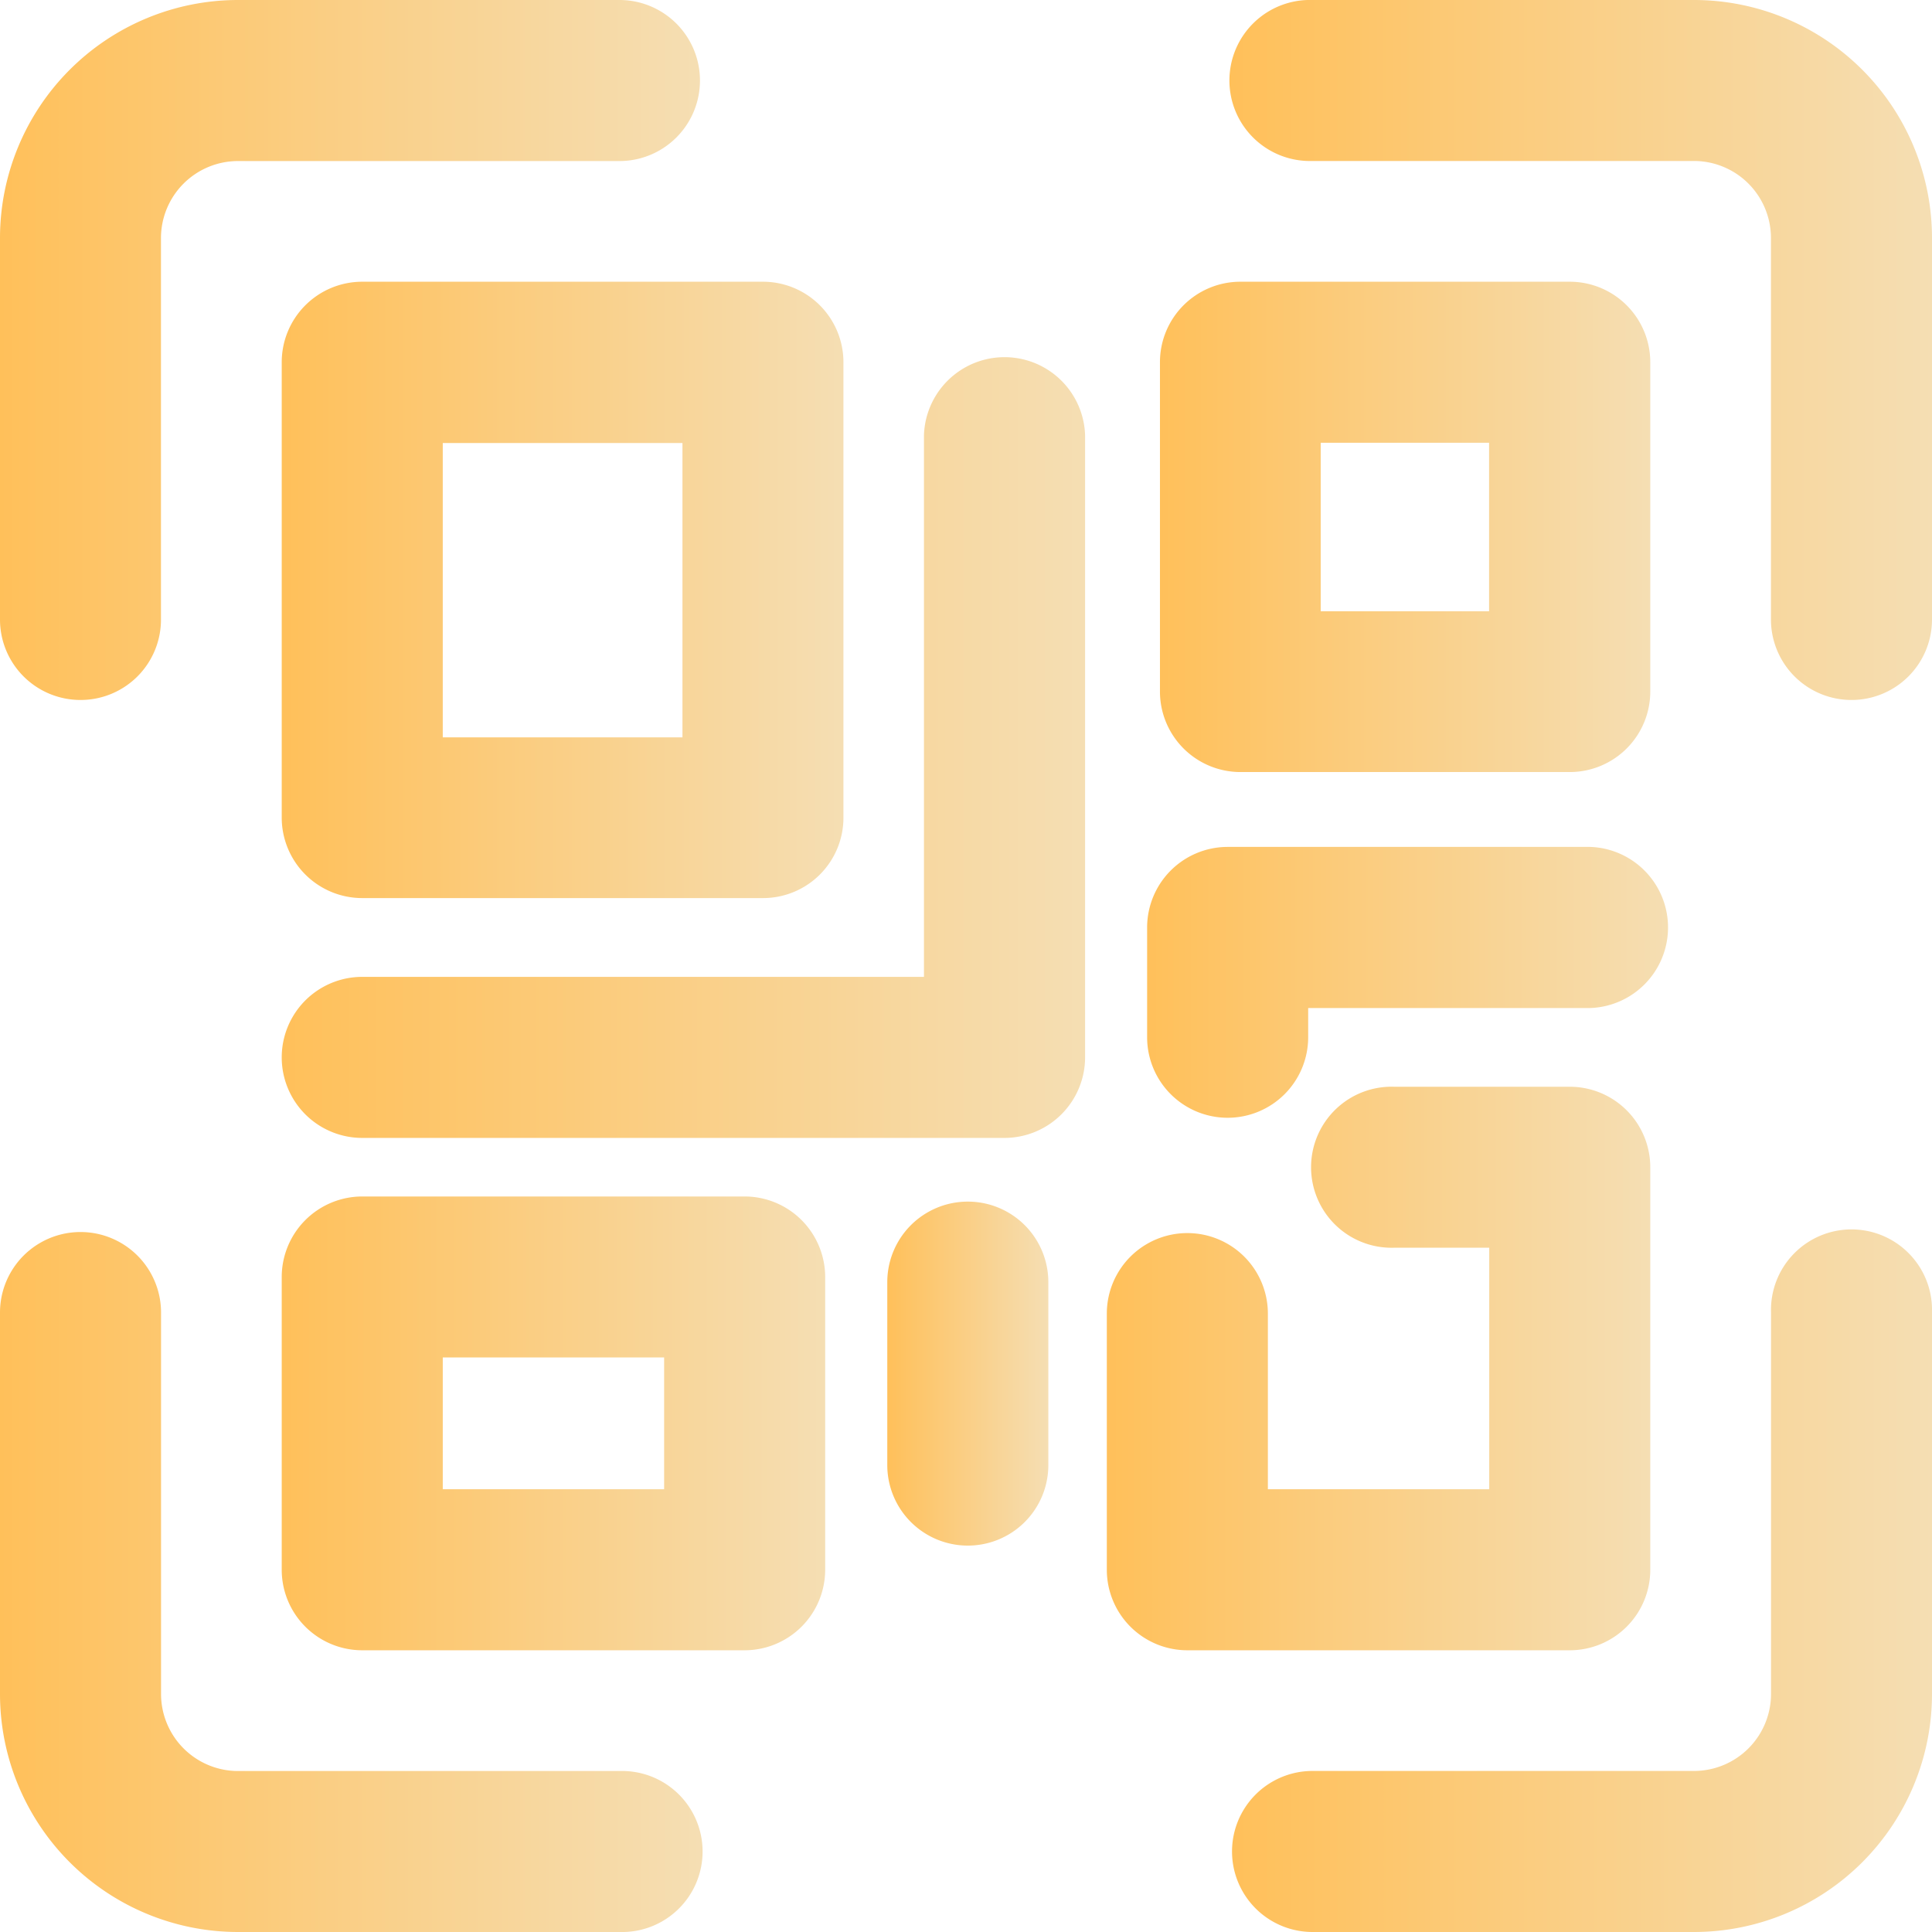
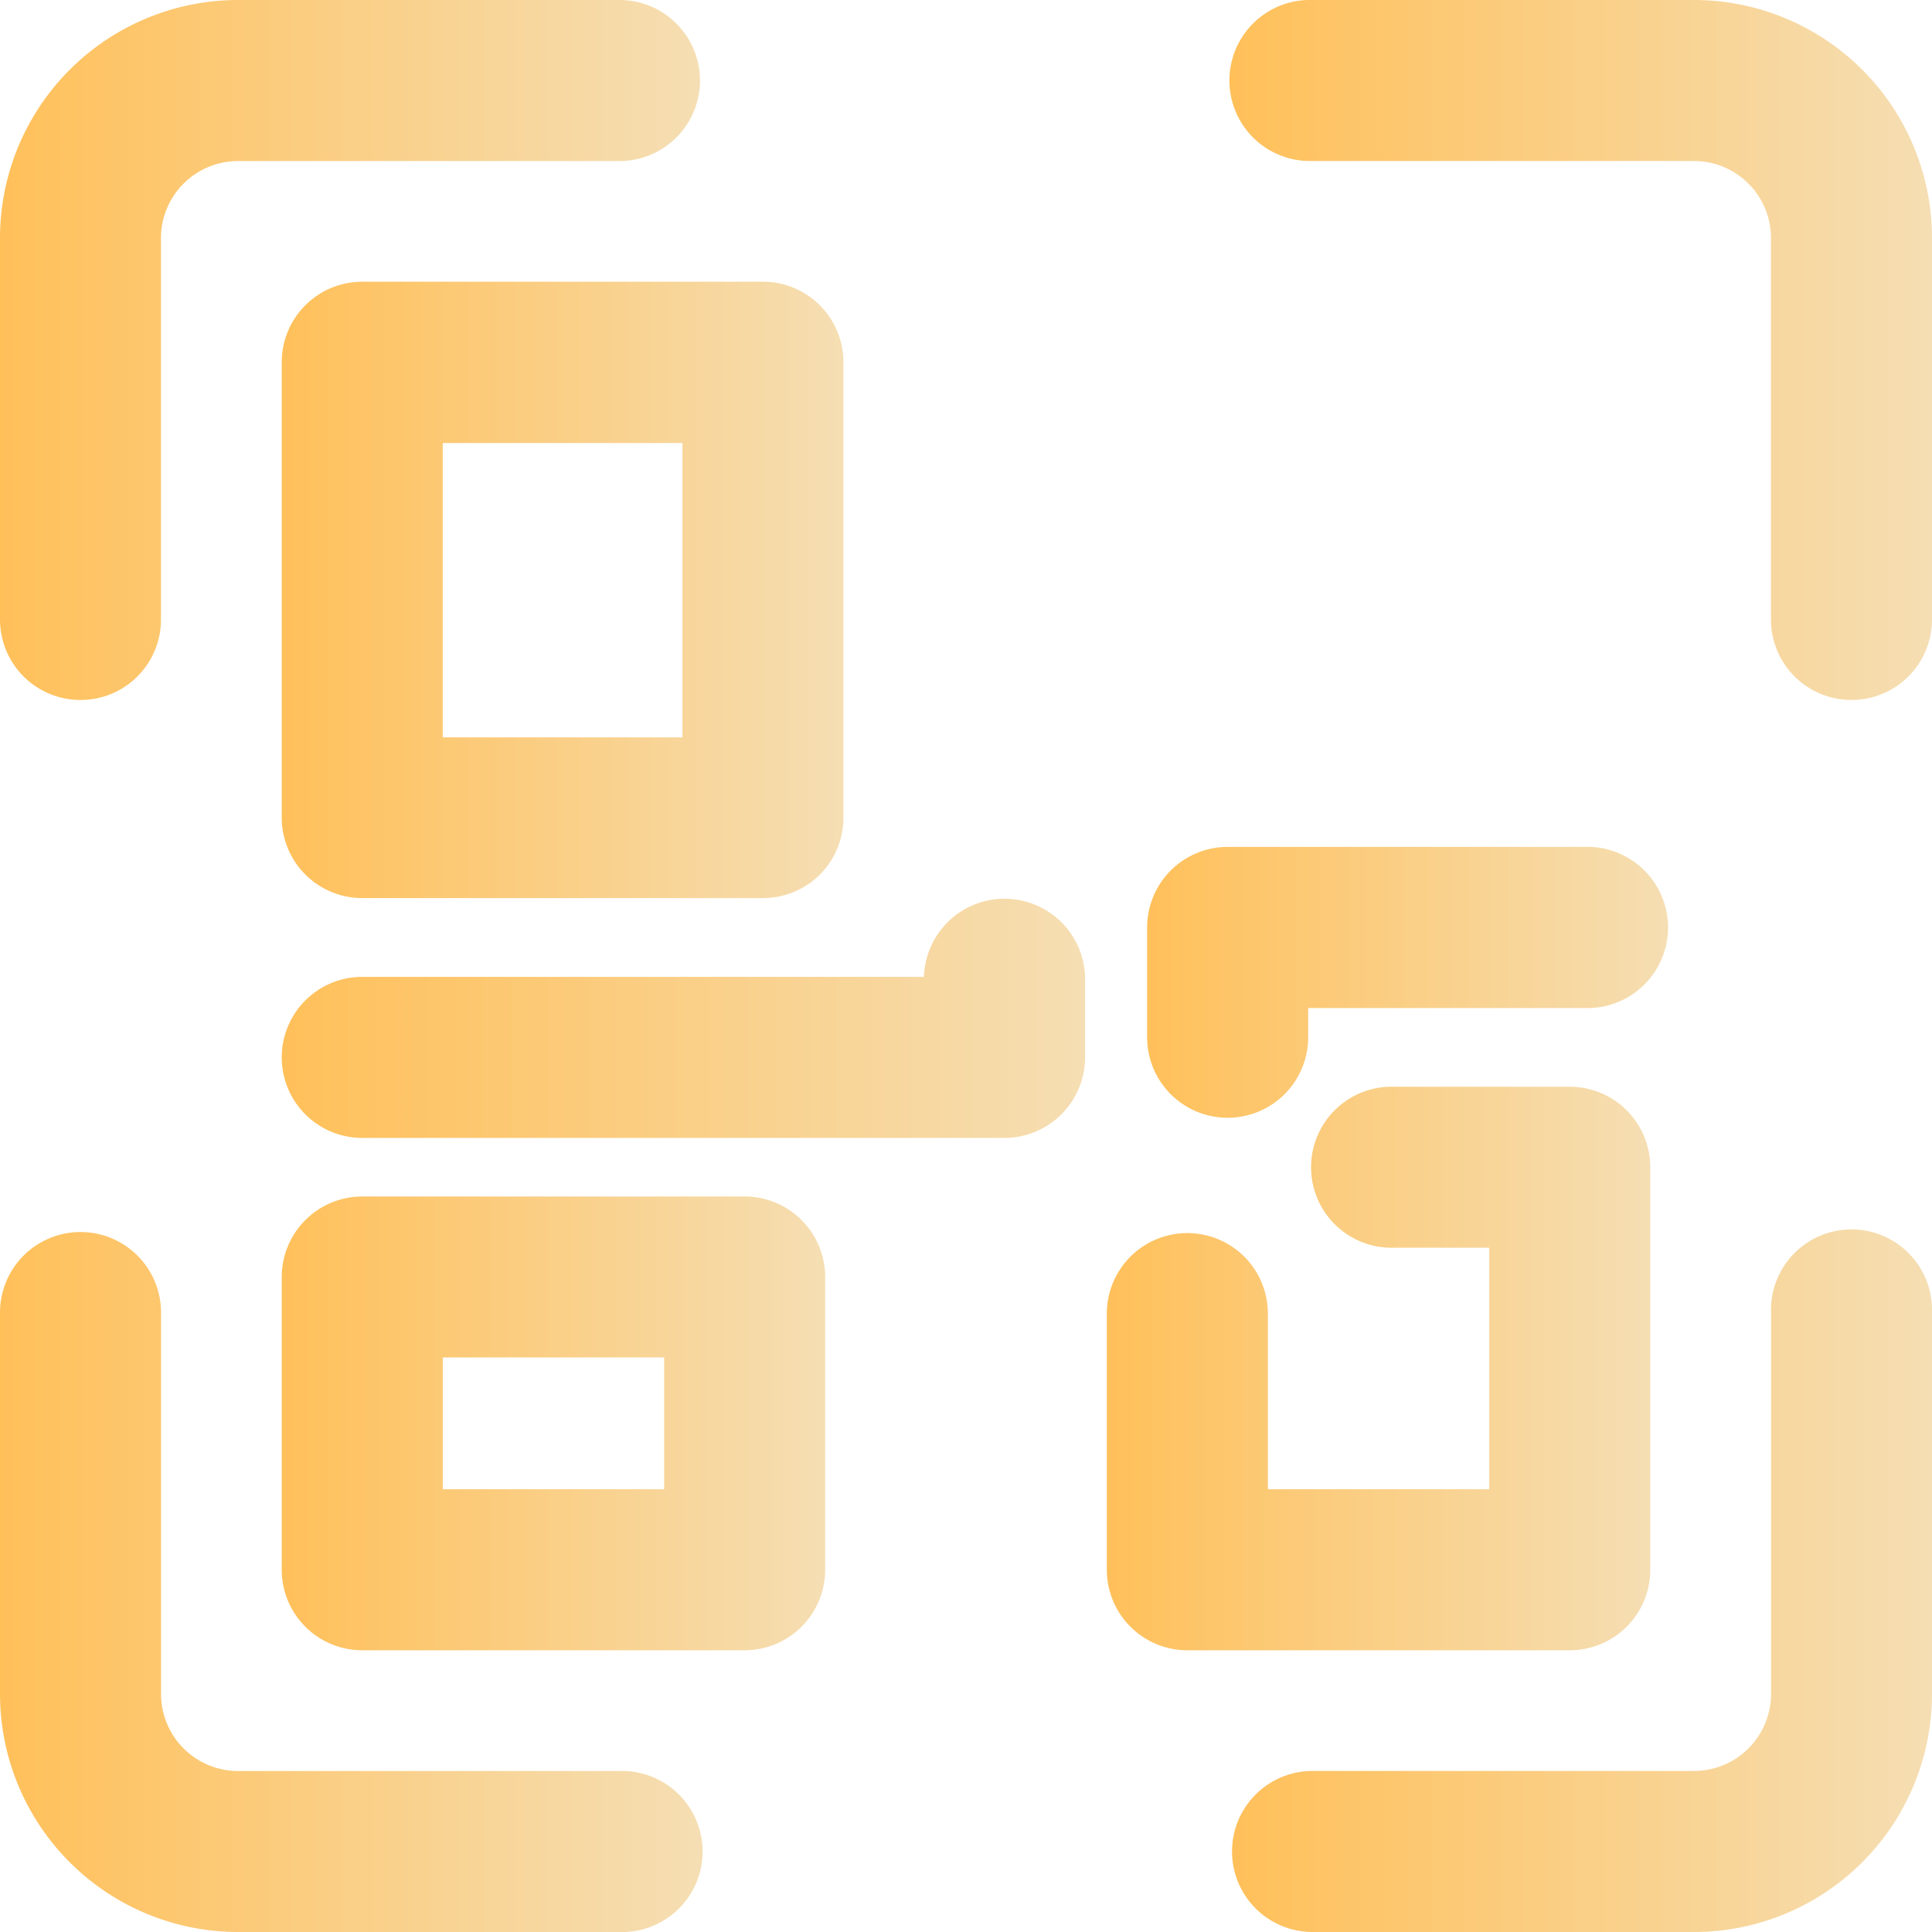
<svg xmlns="http://www.w3.org/2000/svg" xmlns:xlink="http://www.w3.org/1999/xlink" id="Layer_1" data-name="Layer 1" viewBox="0 0 256 256">
  <defs>
    <style>.cls-1{fill:url(#linear-gradient);}.cls-2{fill:url(#linear-gradient-2);}.cls-3{fill:url(#linear-gradient-3);}.cls-4{fill:url(#linear-gradient-4);}.cls-5{fill:url(#linear-gradient-5);}.cls-6{fill:url(#linear-gradient-6);}.cls-7{fill:url(#linear-gradient-7);}.cls-8{fill:url(#linear-gradient-8);}.cls-9{fill:url(#linear-gradient-9);}.cls-10{fill:url(#linear-gradient-10);}.cls-11{fill:url(#linear-gradient-11);}</style>
    <linearGradient id="linear-gradient" x1="291.23" y1="174.38" x2="384" y2="174.38" gradientUnits="userSpaceOnUse">
      <stop offset="0" stop-color="#ffc05a" />
      <stop offset="1" stop-color="wheat" />
    </linearGradient>
    <linearGradient id="linear-gradient-2" x1="128" y1="174.38" x2="220.75" y2="174.38" xlink:href="#linear-gradient" />
    <linearGradient id="linear-gradient-3" x1="291.25" y1="337.62" y2="337.62" xlink:href="#linear-gradient" />
    <linearGradient id="linear-gradient-4" x1="128" y1="337.62" x2="220.77" y2="337.62" xlink:href="#linear-gradient" />
    <linearGradient id="linear-gradient-5" x1="165.33" y1="206.18" x2="239.76" y2="206.18" xlink:href="#linear-gradient" />
    <linearGradient id="linear-gradient-6" x1="274.66" y1="309.34" x2="346.67" y2="309.34" xlink:href="#linear-gradient" />
    <linearGradient id="linear-gradient-7" x1="281.7" y1="197.82" x2="346.67" y2="197.82" xlink:href="#linear-gradient" />
    <linearGradient id="linear-gradient-8" x1="165.33" y1="226.9" x2="271.78" y2="226.9" xlink:href="#linear-gradient" />
    <linearGradient id="linear-gradient-9" x1="280" y1="258.17" x2="349.34" y2="258.17" xlink:href="#linear-gradient" />
    <linearGradient id="linear-gradient-10" x1="245.57" y1="310.01" x2="266.91" y2="310.01" xlink:href="#linear-gradient" />
    <linearGradient id="linear-gradient-11" x1="165.33" y1="316.61" x2="237.34" y2="316.61" xlink:href="#linear-gradient" />
  </defs>
  <title>qr</title>
  <g id="bold">
    <path class="cls-1" d="M373.33,220.75a10.67,10.67,0,0,1-10.67-10.67V159.52a10.21,10.21,0,0,0-10.2-10.19H301.9a10.67,10.67,0,1,1,0-21.33h50.56A31.55,31.55,0,0,1,384,159.52v50.56A10.66,10.66,0,0,1,373.33,220.75Z" transform="translate(-128 -128)" />
    <path class="cls-2" d="M138.67,220.75A10.66,10.66,0,0,1,128,210.1V159.52A31.55,31.55,0,0,1,159.52,128h50.56a10.67,10.67,0,0,1,0,21.34H159.52a10.21,10.21,0,0,0-10.19,10.2V210.1a10.65,10.65,0,0,1-10.66,10.65Z" transform="translate(-128 -128)" />
    <path class="cls-3" d="M352.48,384H301.92a10.67,10.67,0,0,1,0-21.34h50.56a10.21,10.21,0,0,0,10.19-10.2V301.9a10.67,10.67,0,1,1,21.33,0v50.56A31.55,31.55,0,0,1,352.48,384Z" transform="translate(-128 -128)" />
    <path class="cls-4" d="M210.08,384H159.52A31.55,31.55,0,0,1,128,352.48V301.92a10.67,10.67,0,0,1,21.34,0v50.56a10.21,10.21,0,0,0,10.2,10.19H210.1a10.67,10.67,0,1,1,0,21.33Z" transform="translate(-128 -128)" />
    <path class="cls-5" d="M229.09,247H176a10.67,10.67,0,0,1-10.67-10.67V176A10.67,10.67,0,0,1,176,165.33h53.09A10.67,10.67,0,0,1,239.76,176v60.37A10.65,10.65,0,0,1,229.09,247ZM186.67,225.7h31.76v-39H186.67Z" transform="translate(-128 -128)" />
    <path class="cls-6" d="M336,346.67H285.33A10.67,10.67,0,0,1,274.66,336V302.06a10.67,10.67,0,1,1,21.34,0v23.27h29.33v-32H312.72a10.67,10.67,0,1,1,0-21.33H336a10.67,10.67,0,0,1,10.67,10.67V336A10.67,10.67,0,0,1,336,346.67Z" transform="translate(-128 -128)" />
-     <path class="cls-7" d="M336,230.3H292.37a10.67,10.67,0,0,1-10.67-10.67V176a10.66,10.66,0,0,1,10.67-10.67H336A10.67,10.67,0,0,1,346.67,176v43.63A10.67,10.67,0,0,1,336,230.3ZM303,209h22.31V186.67H303Z" transform="translate(-128 -128)" />
-     <path class="cls-8" d="M261.09,278.78H176a10.67,10.67,0,0,1,0-21.34h74.43V185.68a10.68,10.68,0,0,1,21.35,0V268.1A10.69,10.69,0,0,1,261.09,278.78Z" transform="translate(-128 -128)" />
+     <path class="cls-8" d="M261.09,278.78H176a10.67,10.67,0,0,1,0-21.34h74.43a10.68,10.68,0,0,1,21.35,0V268.1A10.69,10.69,0,0,1,261.09,278.78Z" transform="translate(-128 -128)" />
    <path class="cls-9" d="M290.67,276.11A10.67,10.67,0,0,1,280,265.44V250.9a10.68,10.68,0,0,1,10.67-10.68h48a10.68,10.68,0,0,1,0,21.35H301.34v3.87A10.67,10.67,0,0,1,290.67,276.11Z" transform="translate(-128 -128)" />
-     <path class="cls-10" d="M256.24,332.8a10.67,10.67,0,0,1-10.67-10.67V297.89a10.67,10.67,0,0,1,21.34,0v24.24A10.67,10.67,0,0,1,256.24,332.8Z" transform="translate(-128 -128)" />
    <path class="cls-11" d="M226.67,346.67H176A10.67,10.67,0,0,1,165.33,336V297.22A10.68,10.68,0,0,1,176,286.54h50.67a10.68,10.68,0,0,1,10.67,10.68V336A10.68,10.68,0,0,1,226.67,346.67Zm-40-21.34H216V307.87H186.67Z" transform="translate(-128 -128)" />
  </g>
</svg>